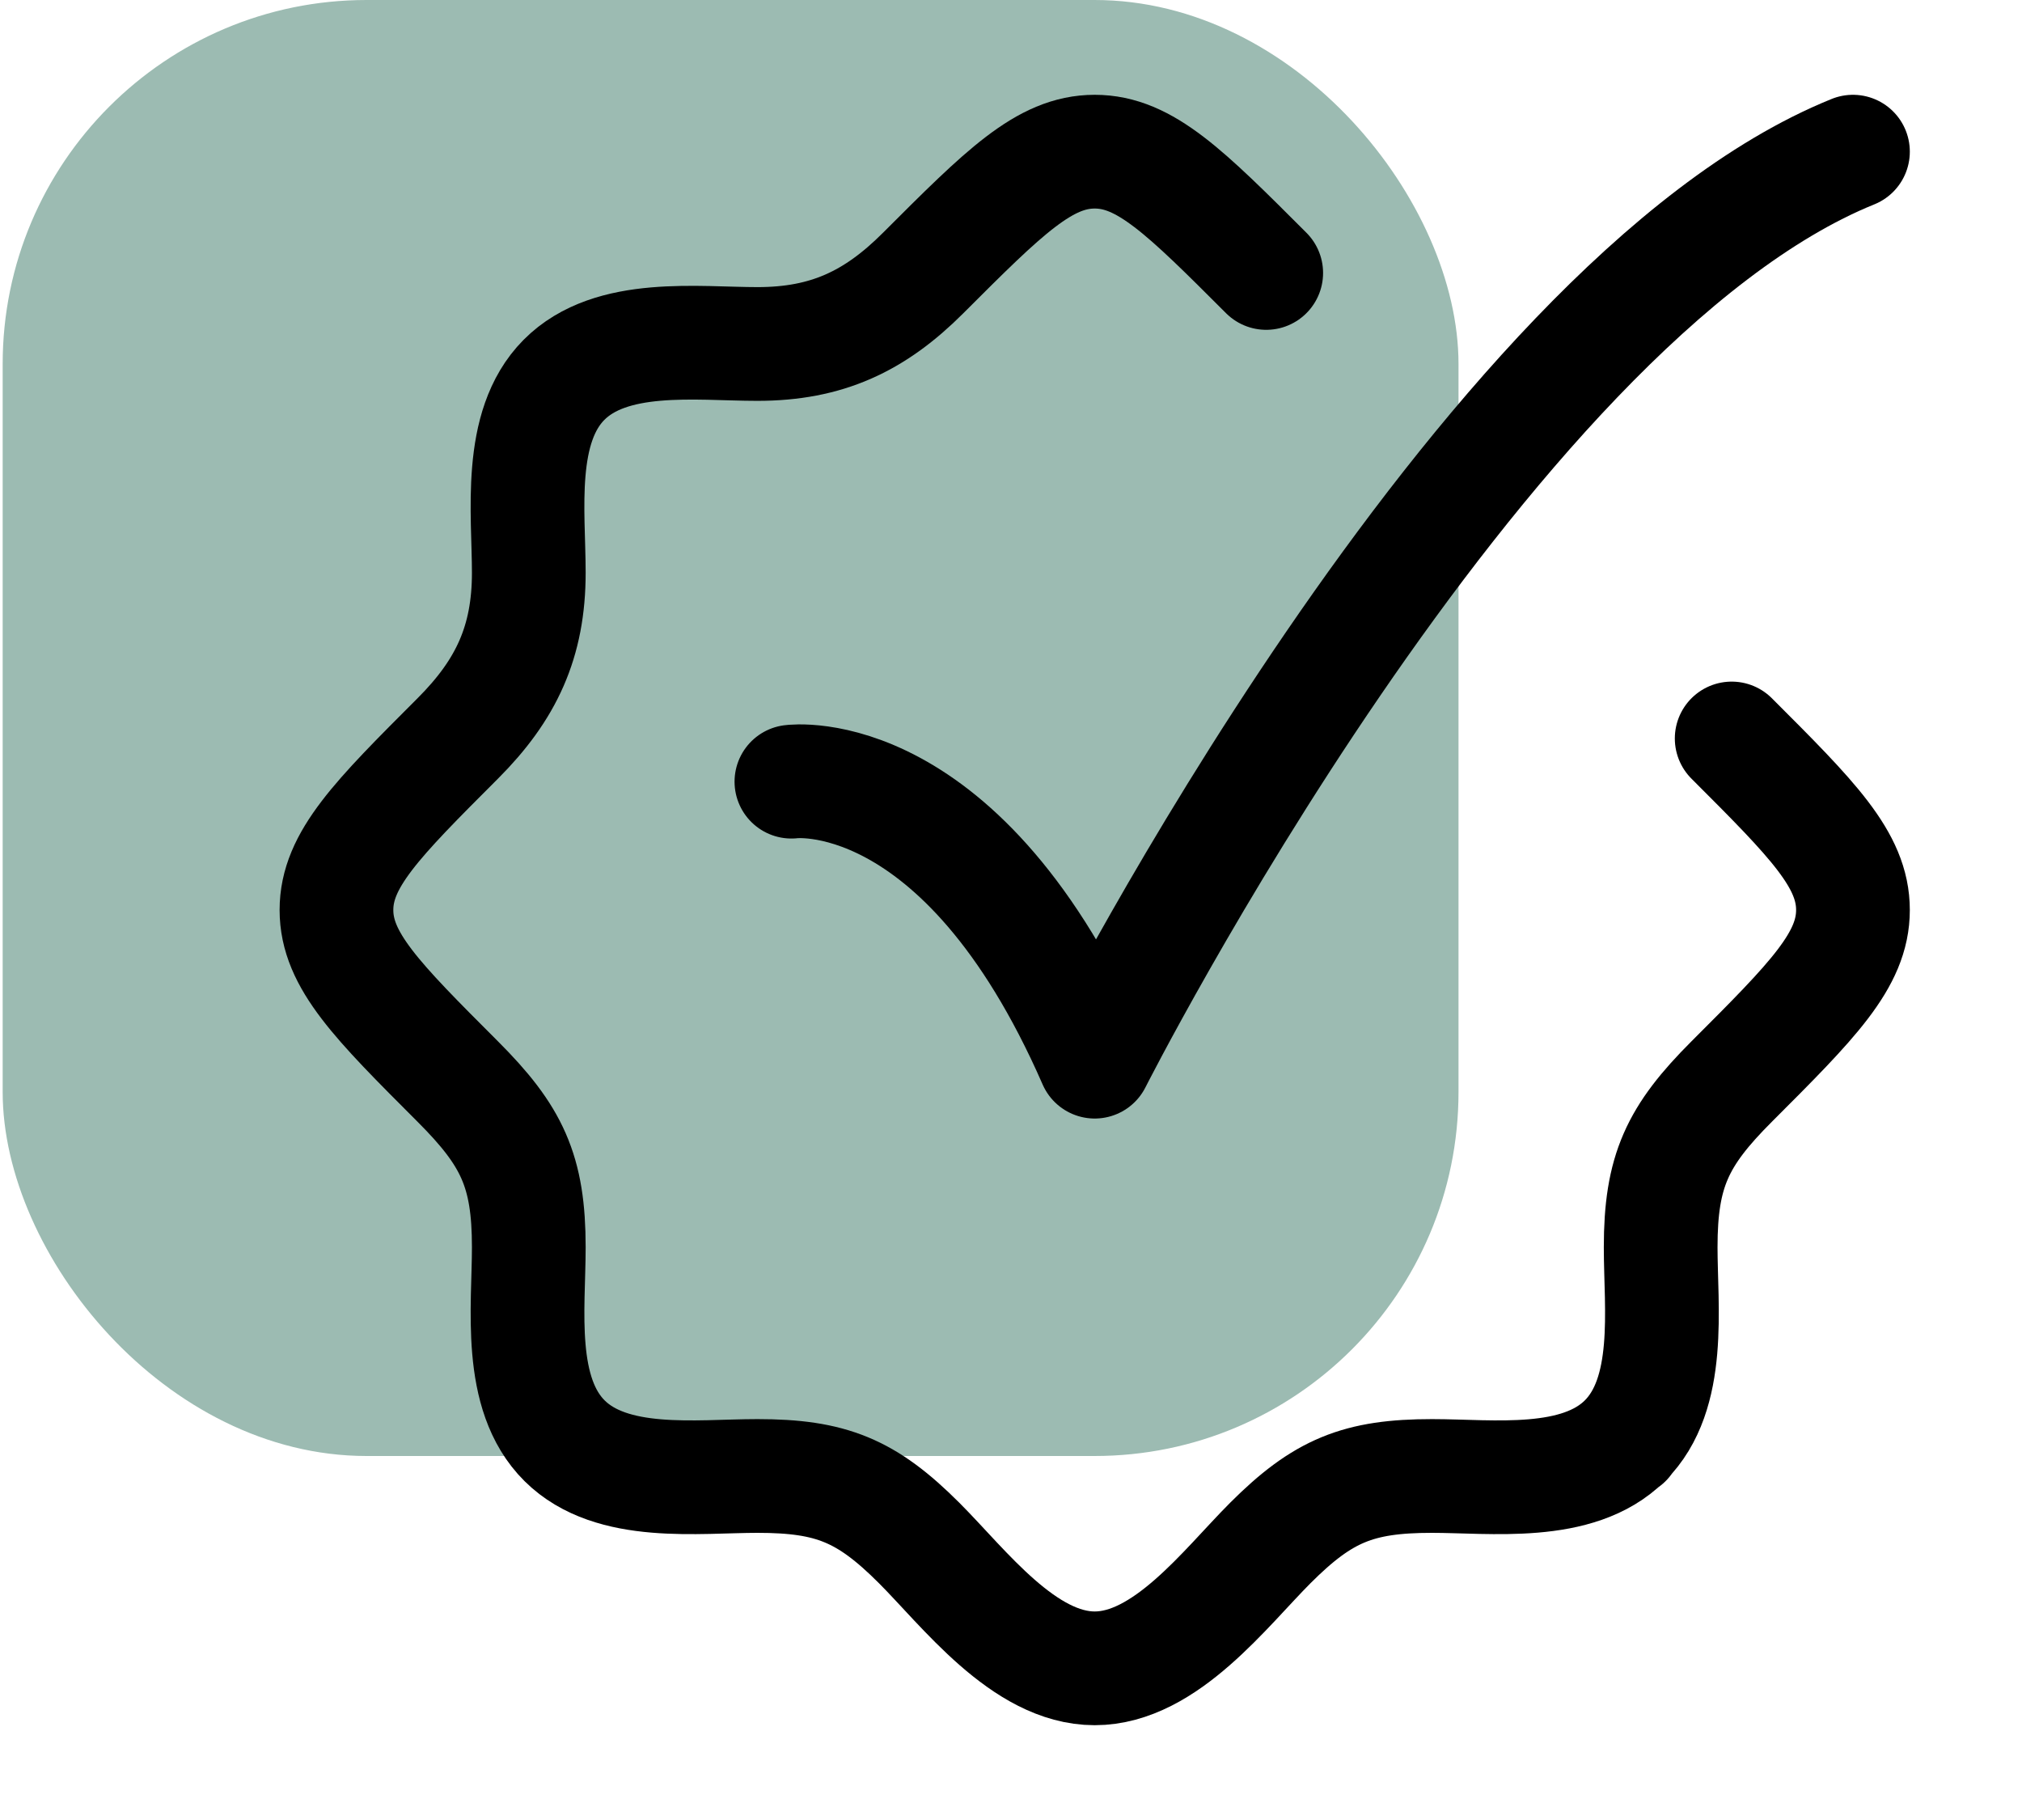
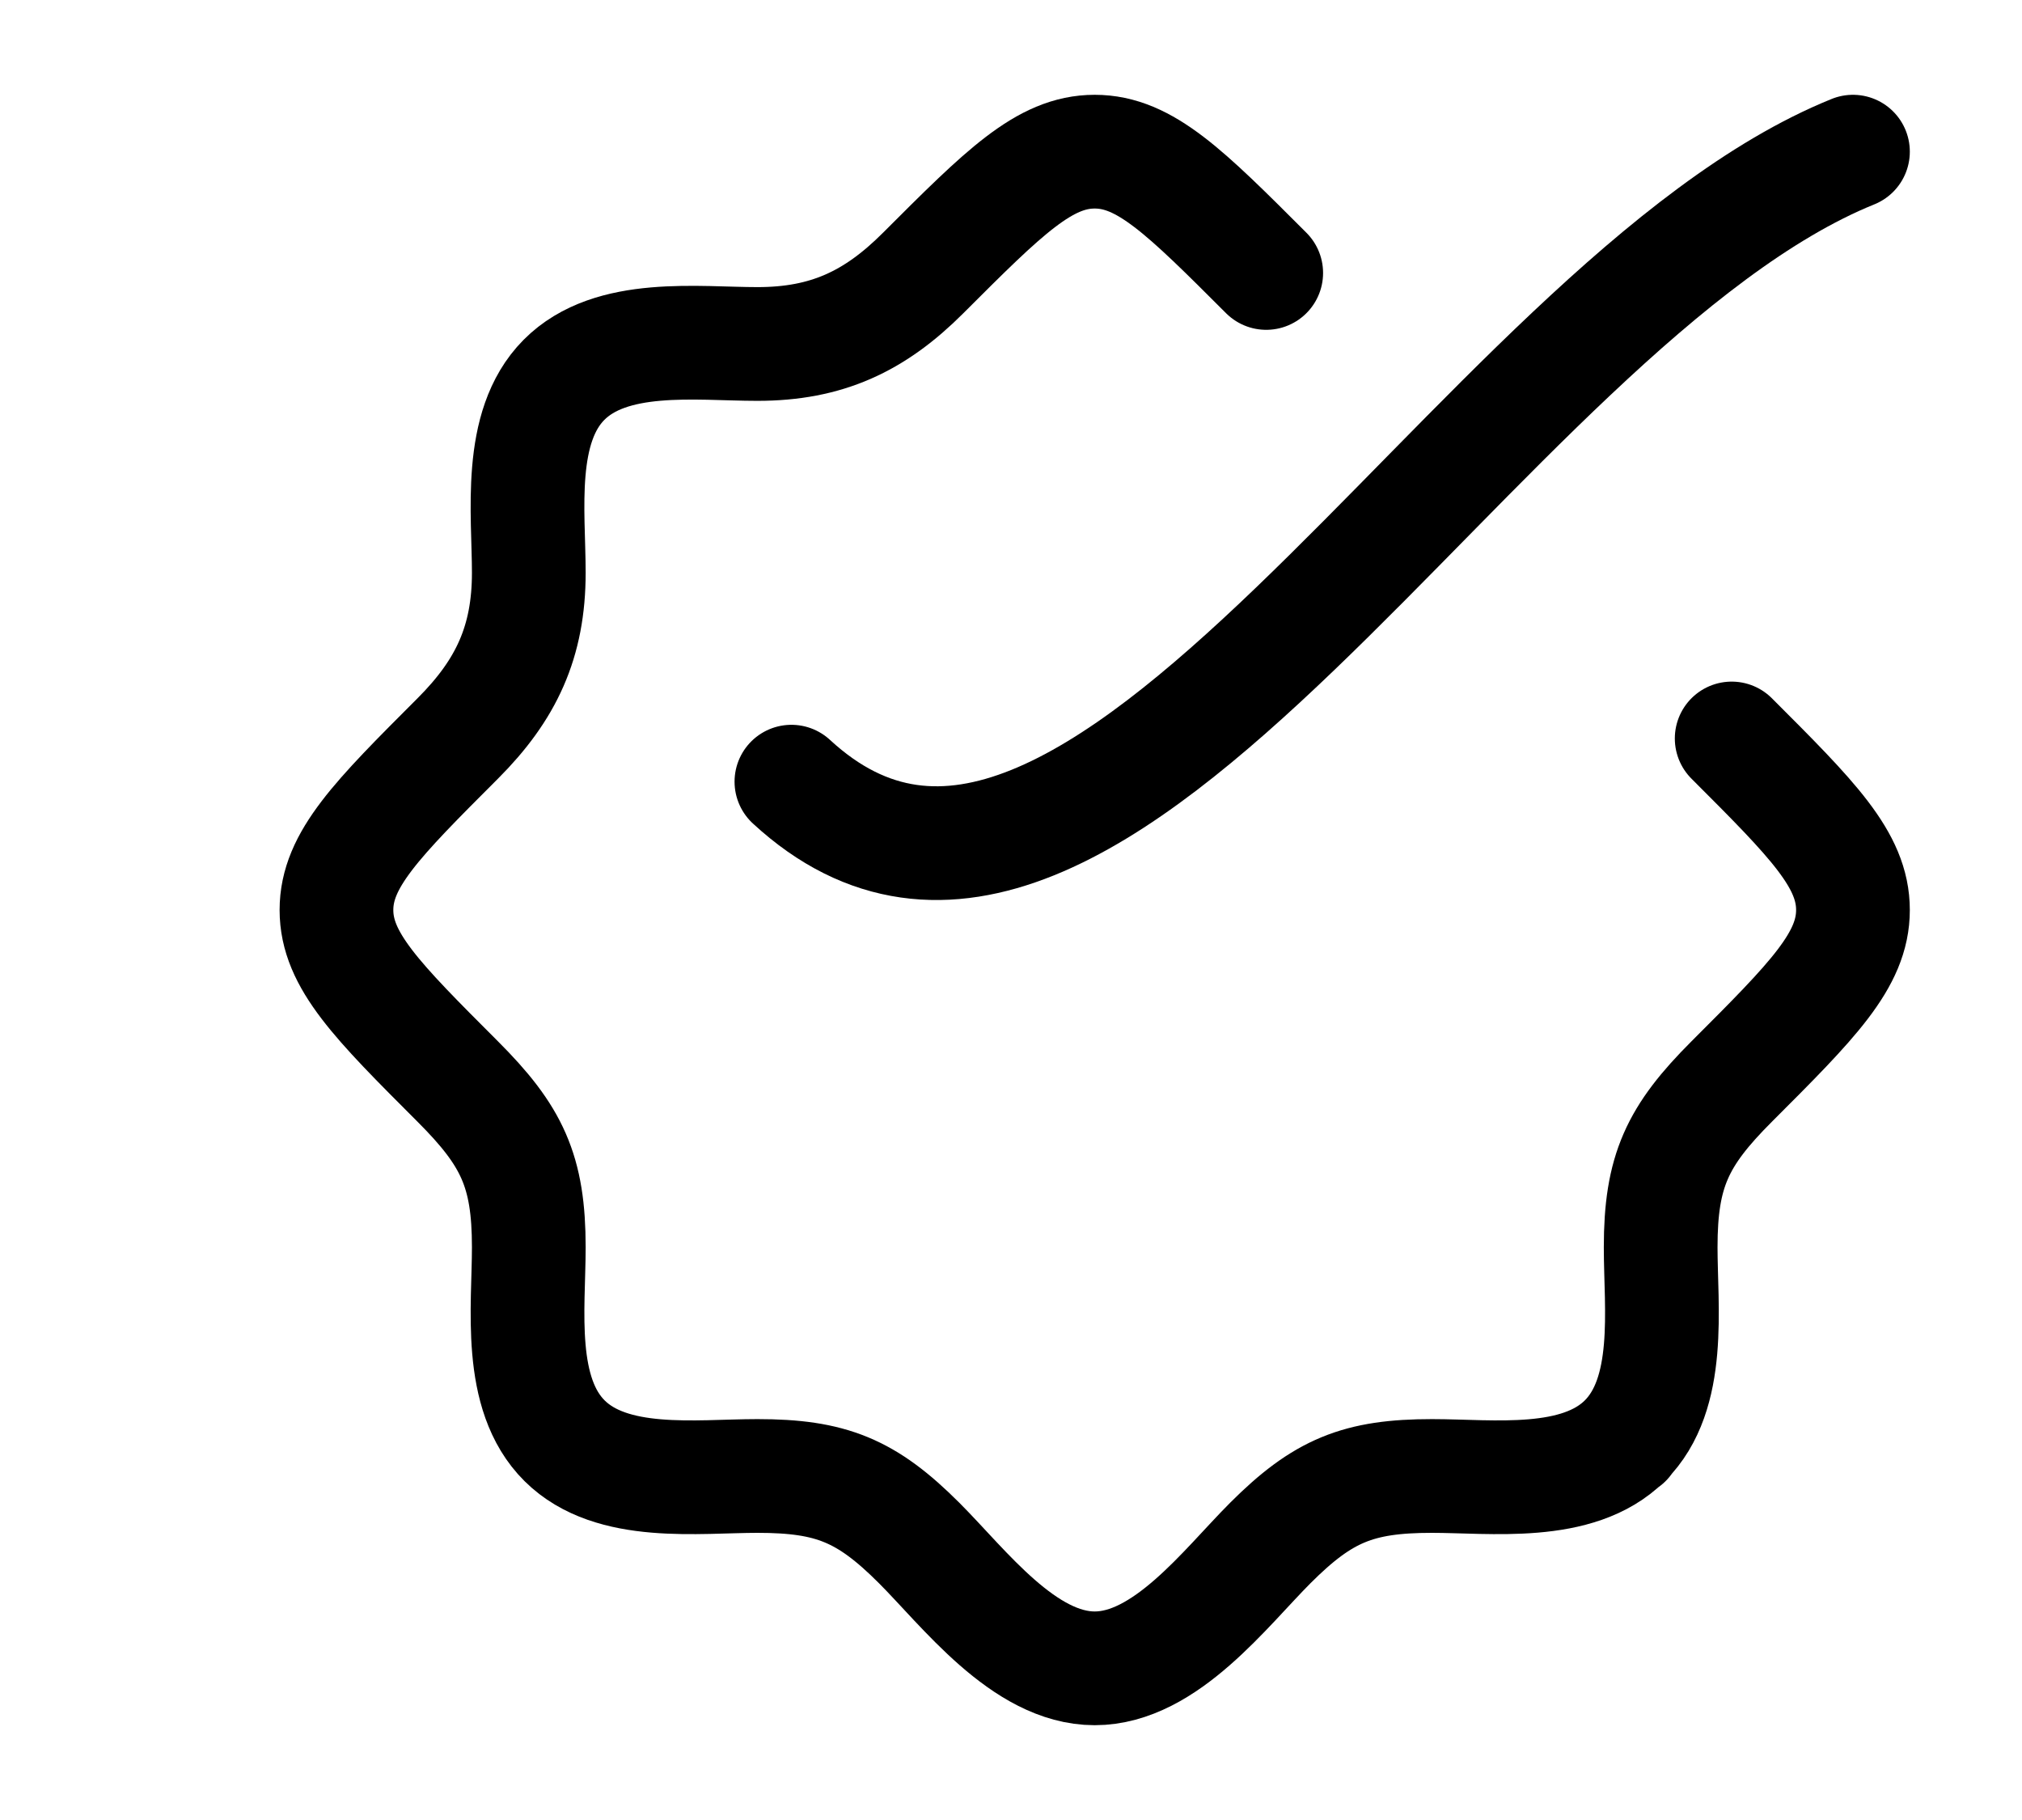
<svg xmlns="http://www.w3.org/2000/svg" width="50" height="45" viewBox="0 0 50 45" fill="none">
-   <rect x="0.066" y="0" width="36" height="36" rx="9" fill="#9CBBB2" />
  <path d="M31.311 6.749C29.312 4.75 28.312 3.75 27.07 3.75C25.828 3.75 24.829 4.75 22.829 6.749C21.63 7.949 20.441 8.505 18.73 8.505C17.237 8.505 15.112 8.216 13.945 9.393C12.787 10.56 13.076 12.676 13.076 14.16C13.076 15.87 12.519 17.059 11.319 18.259C9.32 20.258 8.32 21.258 8.32 22.5C8.32 23.742 9.32 24.742 11.319 26.741C12.663 28.085 13.076 28.953 13.076 30.84C13.076 32.333 12.786 34.458 13.963 35.625C15.131 36.783 17.247 36.494 18.73 36.494C20.552 36.494 21.429 36.851 22.729 38.151C23.836 39.258 25.32 41.25 27.07 41.25C28.821 41.25 30.305 39.258 31.412 38.151C32.712 36.851 33.589 36.494 35.41 36.494C36.894 36.494 39.01 36.783 40.178 35.625M40.178 35.625C41.354 34.458 41.065 32.333 41.065 30.84C41.065 28.953 41.477 28.085 42.821 26.741C44.821 24.742 45.82 23.742 45.82 22.5C45.82 21.258 44.821 20.258 42.821 18.259M40.178 35.625H40.195" stroke="black" stroke-width="2.812" stroke-linecap="round" stroke-linejoin="round" />
-   <path d="M19.57 19.327C19.57 19.327 23.789 18.75 27.07 26.25C27.07 26.25 36.556 7.5 45.82 3.75" stroke="black" stroke-width="2.812" stroke-linecap="round" stroke-linejoin="round" />
+   <path d="M19.57 19.327C27.07 26.25 36.556 7.5 45.82 3.75" stroke="black" stroke-width="2.812" stroke-linecap="round" stroke-linejoin="round" />
</svg>